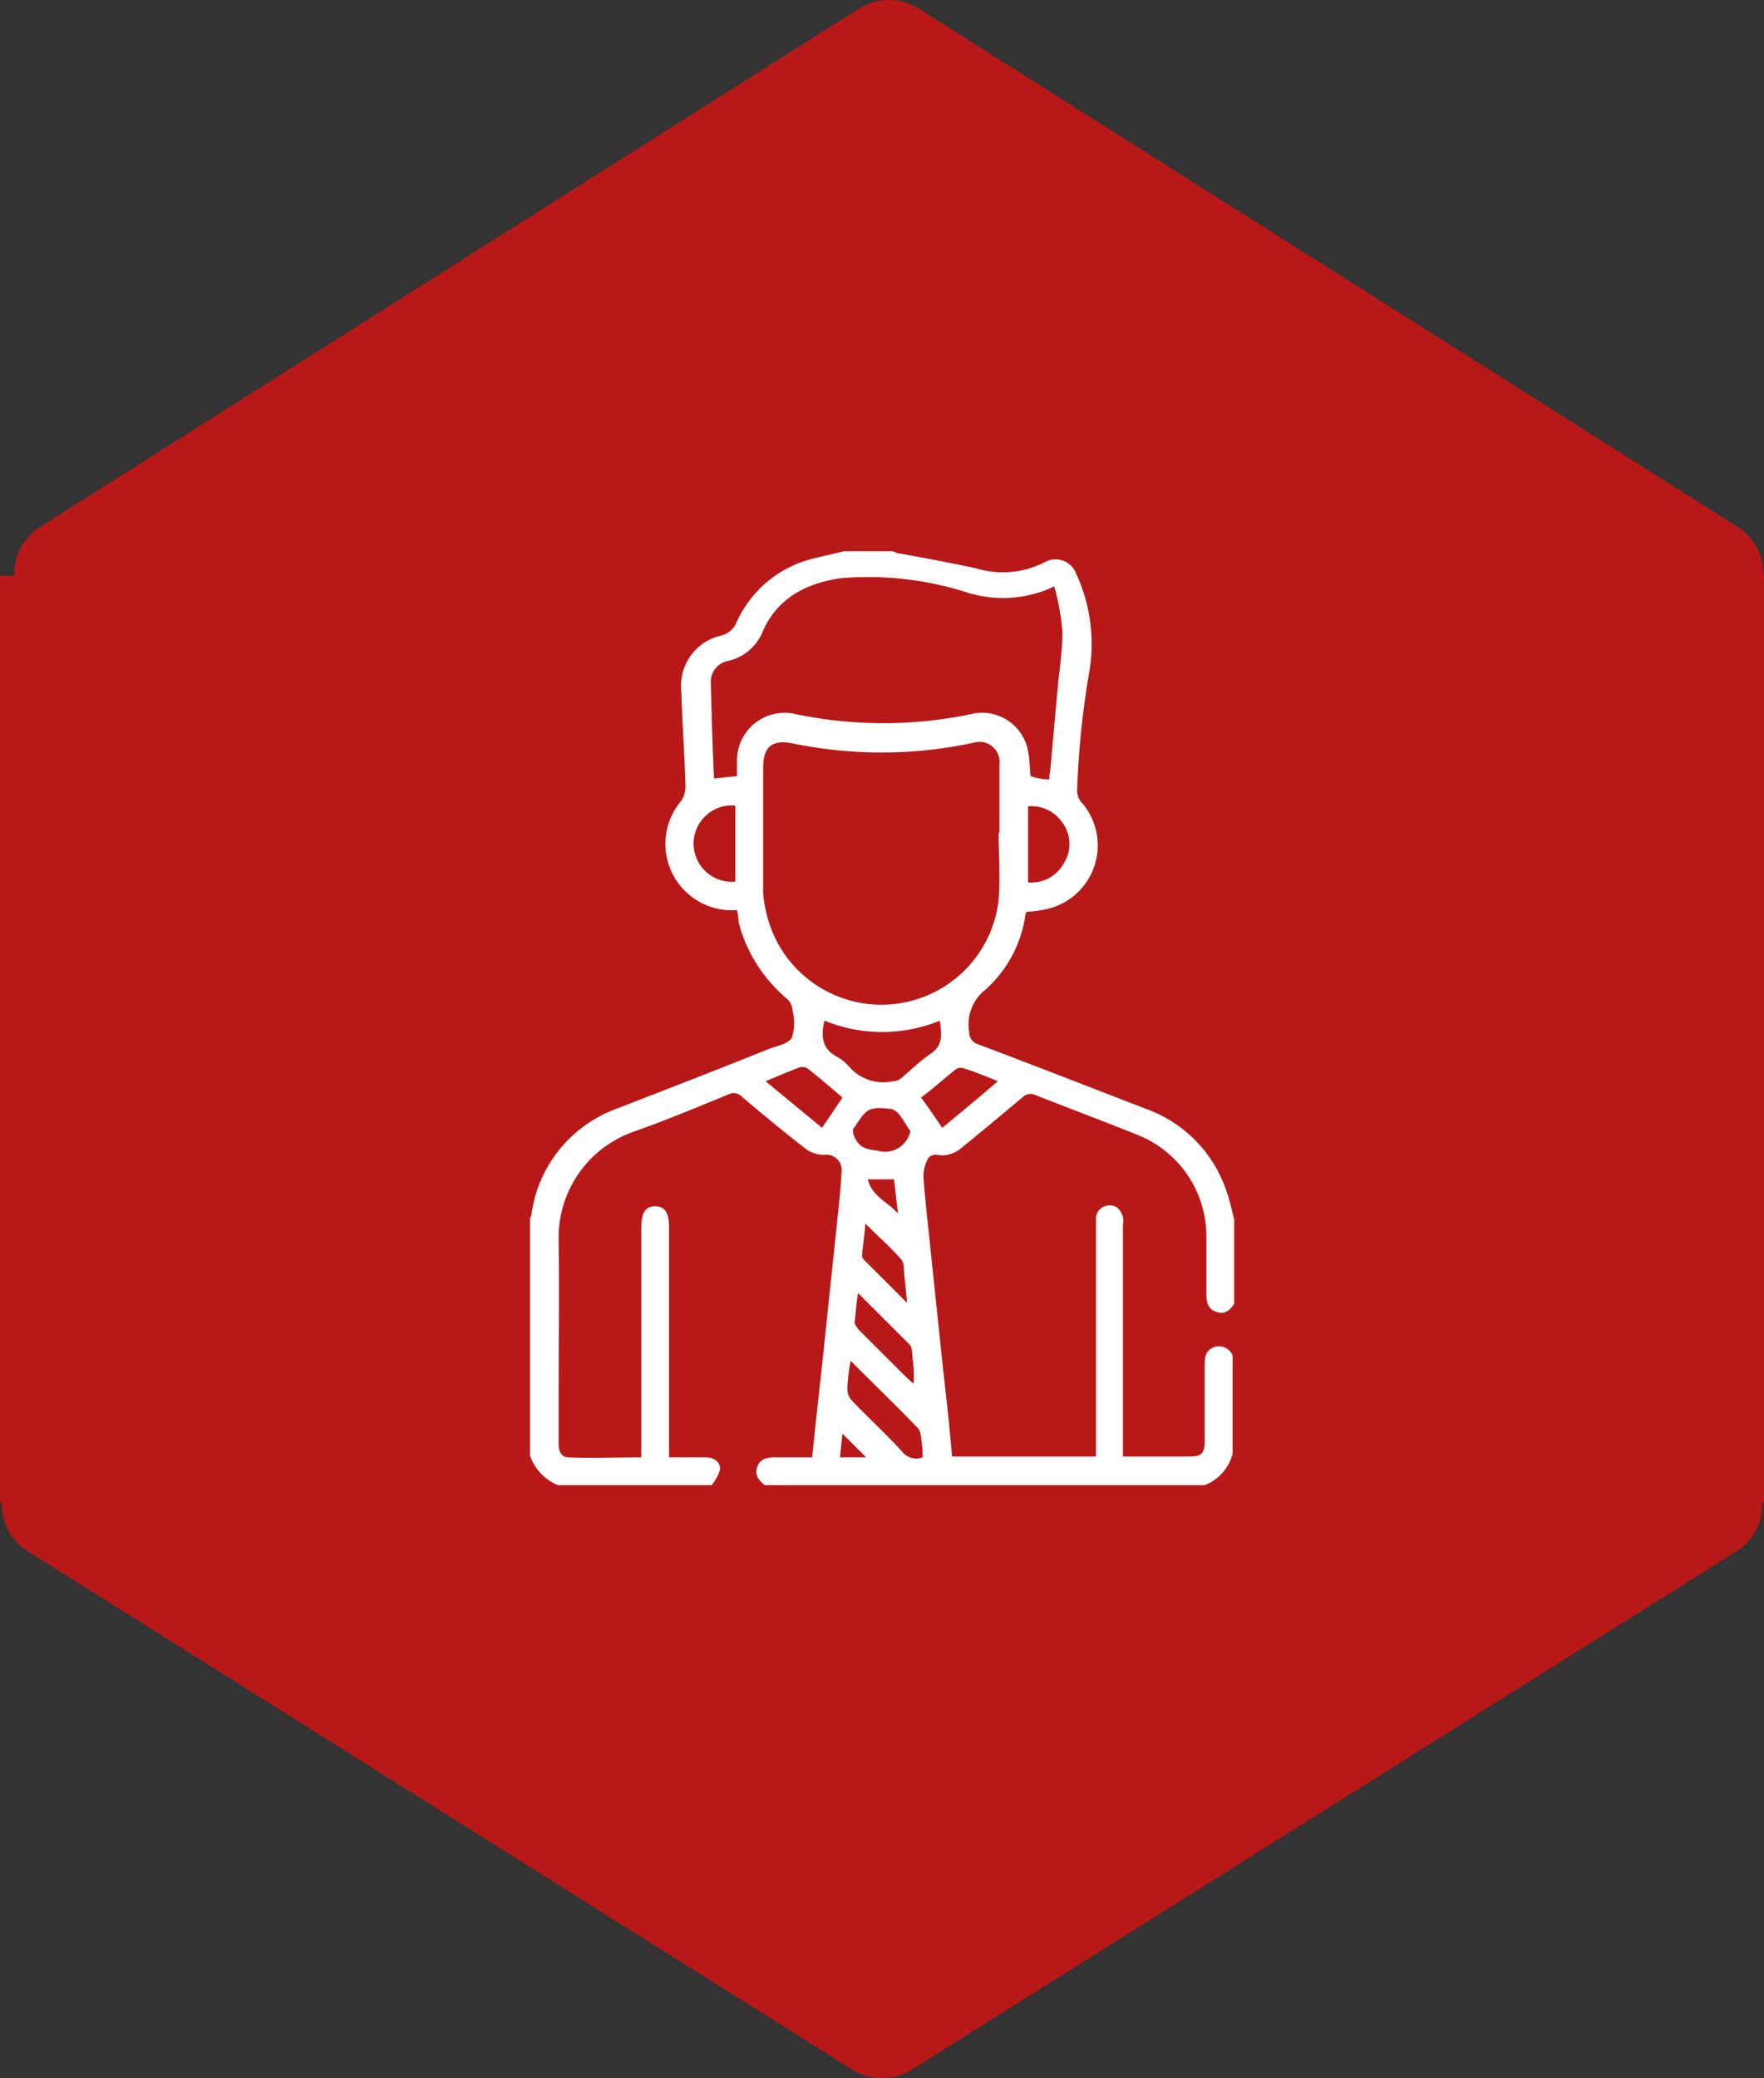
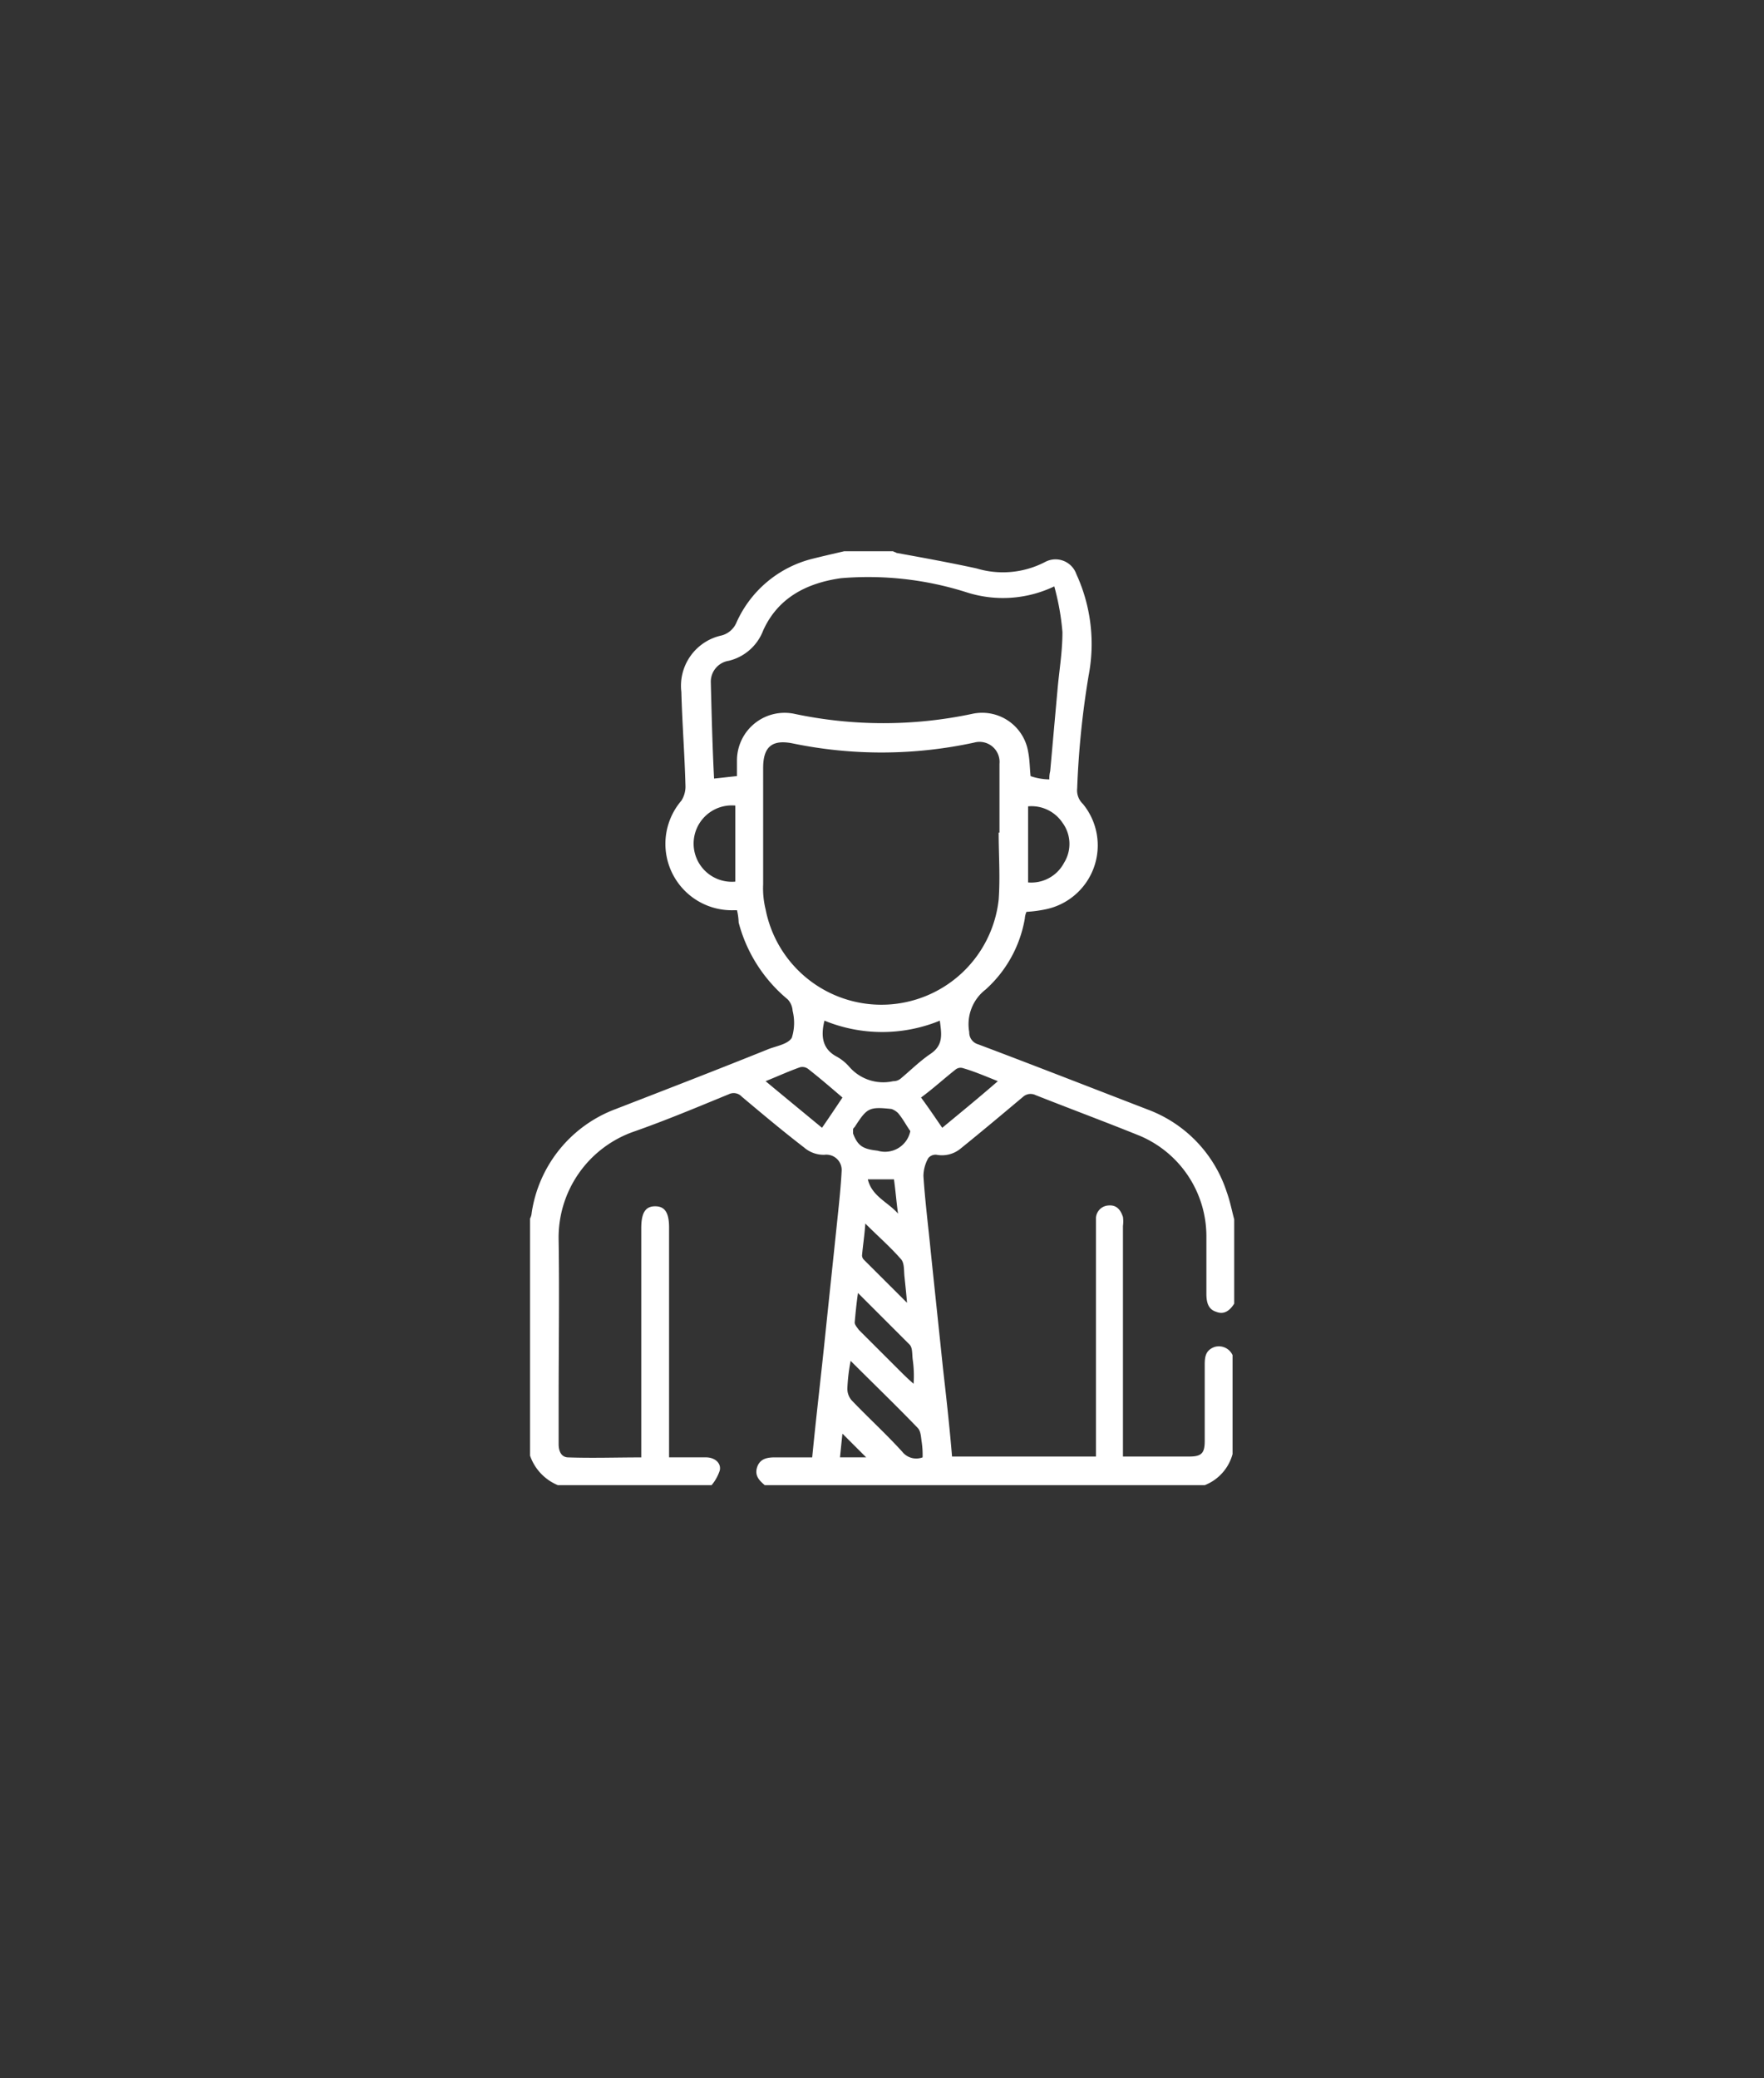
<svg xmlns="http://www.w3.org/2000/svg" width="125.59" height="147.955" viewBox="0 0 125.59 147.955">
  <rect x="0" y="0" width="125.59" height="147.955" fill="#333333" stroke="none" />
  <g id="Group_244" transform="translate(-731.696 -4045.134)">
    <g id="Group_120" transform="translate(731.352 4045.099)">
-       <path id="Union_2" d="M61.01,147.377,2.357,110.5A3.883,3.883,0,0,1,.482,107H.345V41.021H1.377a3.884,3.884,0,0,1,1.865-3.5L61.487.655a4,4,0,0,1,4.279,0L124.01,37.522a3.884,3.884,0,0,1,1.865,3.5h.06V107H125.8a3.884,3.884,0,0,1-1.875,3.506L65.268,147.377a4,4,0,0,1-4.258,0Z" transform="translate(0 0)" fill="#b91818" />
-     </g>
+       </g>
    <g id="Silytw.tif" transform="translate(741.934 4074.279)">
      <g id="Group_144" transform="translate(27.5 10.1)">
        <path id="Path_315" d="M75.535,76.593H44.21c-.408-.349-.757-.7-.524-1.339.233-.582.757-.64,1.281-.64h2.62c.291-2.969.64-5.881.932-8.734.291-2.795.582-5.531.873-8.326.116-1.106.233-2.213.291-3.319a1.089,1.089,0,0,0-1.223-1.164,2.129,2.129,0,0,1-1.456-.524c-1.514-1.164-2.969-2.387-4.425-3.61a.788.788,0,0,0-.932-.175c-2.271.932-4.483,1.863-6.812,2.678a7.989,7.989,0,0,0-5.3,7.744c.058,3.785,0,7.511,0,11.3v3.2c0,.466.175.932.7.932,1.689.058,3.435,0,5.182,0V58.31c0-1.106.291-1.572.99-1.572s.99.466.99,1.514V74.613h2.62c.64,0,1.106.408.99.932a3.158,3.158,0,0,1-.582,1.048H29.48a3.521,3.521,0,0,1-1.98-2.1V57.611a1.079,1.079,0,0,0,.116-.408,9.349,9.349,0,0,1,6-7.395c3.61-1.4,7.22-2.795,10.83-4.25.582-.233,1.4-.349,1.689-.815a3.528,3.528,0,0,0,.058-1.921,1.308,1.308,0,0,0-.349-.815,10.607,10.607,0,0,1-3.493-5.473,4.5,4.5,0,0,0-.116-.873H41.94a4.727,4.727,0,0,1-3.668-7.8,1.862,1.862,0,0,0,.291-1.106c-.058-2.213-.233-4.425-.291-6.638A3.665,3.665,0,0,1,41.125,16.1a1.589,1.589,0,0,0,1.048-.873,8.061,8.061,0,0,1,5.473-4.6c.7-.175,1.456-.349,2.213-.524h3.493c.058.058.175.058.233.116,1.921.349,3.843.7,5.706,1.106a6.5,6.5,0,0,0,4.891-.466,1.571,1.571,0,0,1,2.213.873,11.906,11.906,0,0,1,.873,7.22,62.619,62.619,0,0,0-.815,8.035,1.328,1.328,0,0,0,.408,1.106A4.648,4.648,0,0,1,64.182,35.6a9.319,9.319,0,0,1-1.339.175,1.37,1.37,0,0,0-.116.466,8.786,8.786,0,0,1-2.795,5.066,3.12,3.12,0,0,0-1.164,3.028.875.875,0,0,0,.64.873c4.018,1.514,8.035,3.086,12.111,4.658a9.341,9.341,0,0,1,5.59,5.881c.233.64.349,1.281.524,1.921v6c-.291.466-.7.815-1.281.582-.582-.175-.7-.7-.7-1.281V58.892a7.771,7.771,0,0,0-4.716-7.162c-2.445-.99-4.949-1.921-7.453-2.911a.8.8,0,0,0-.873.116c-1.456,1.223-2.911,2.445-4.425,3.668a2.079,2.079,0,0,1-1.747.466.675.675,0,0,0-.582.233,2.654,2.654,0,0,0-.349,1.281c.116,1.8.349,3.61.524,5.415.291,2.795.582,5.531.873,8.326.233,2.038.466,4.134.64,6.23H67.791v-17a.939.939,0,0,1,.873-.873c.582-.058.873.291,1.048.815a2.359,2.359,0,0,1,0,.64V74.555h4.716c.873,0,1.106-.233,1.106-1.106V68.034c0-.582.058-1.048.7-1.281a1.07,1.07,0,0,1,1.281.582V74.38A3.3,3.3,0,0,1,75.535,76.593ZM60.863,30.129h.058V25.238a1.428,1.428,0,0,0-1.8-1.514,31.2,31.2,0,0,1-12.926.058c-1.456-.291-2.1.233-2.1,1.747V33.8a6.337,6.337,0,0,0,.175,1.8,8.4,8.4,0,0,0,16.594-.7C60.979,33.273,60.863,31.7,60.863,30.129Zm3.61-3.785a1.981,1.981,0,0,1,.058-.582c.175-1.921.349-3.9.524-5.822.116-1.339.349-2.678.349-4.076a17.531,17.531,0,0,0-.582-3.261,8.472,8.472,0,0,1-6.288.408,23.1,23.1,0,0,0-8.908-.99c-2.445.349-4.483,1.4-5.531,3.726A3.5,3.5,0,0,1,41.649,17.9a1.508,1.508,0,0,0-1.281,1.514c.058,2.271.116,4.6.233,6.871.582-.058,1.048-.116,1.63-.175V25.006a3.392,3.392,0,0,1,4.134-3.319,30.511,30.511,0,0,0,12.577,0,3.319,3.319,0,0,1,4.018,2.678c.116.582.116,1.164.175,1.747A4.255,4.255,0,0,0,64.473,26.345ZM48.461,43.521c-.291,1.164-.116,2.038.873,2.562a3.3,3.3,0,0,1,.873.7,3.2,3.2,0,0,0,3.144,1.048.813.813,0,0,0,.524-.175c.7-.582,1.339-1.223,2.1-1.747.99-.64.815-1.456.7-2.387A10.832,10.832,0,0,1,48.461,43.521Zm1.863,24.221a12.967,12.967,0,0,0-.233,1.98,1.262,1.262,0,0,0,.291.815c1.164,1.223,2.445,2.387,3.61,3.668a1.272,1.272,0,0,0,1.456.408,6.328,6.328,0,0,0-.058-1.048c-.058-.349-.058-.815-.291-1.048C53.585,70.945,52.013,69.431,50.324,67.742Zm-8.21-34.12V28.208a2.719,2.719,0,1,0,0,5.415Zm20.844.058a2.634,2.634,0,0,0,2.562-1.4,2.545,2.545,0,0,0-.116-2.853,2.658,2.658,0,0,0-2.445-1.164C62.959,30.071,62.959,31.818,62.959,33.681ZM44.269,47.83c1.4,1.164,2.678,2.213,4.017,3.319.524-.757.99-1.456,1.456-2.154-.815-.7-1.63-1.4-2.445-2.038a.677.677,0,0,0-.582-.116C45.9,47.131,45.142,47.48,44.269,47.83Zm12.577,3.319c1.339-1.106,2.62-2.154,3.959-3.319-.873-.349-1.689-.7-2.5-.932a.558.558,0,0,0-.524.116c-.815.64-1.572,1.339-2.445,1.98C55.855,49.693,56.321,50.391,56.845,51.148Zm-6,11.761c-.116.815-.175,1.456-.233,2.1,0,.175.175.349.291.524L53.7,68.325c.349.349.7.7,1.106,1.048a8.055,8.055,0,0,0-.058-1.689c-.058-.408,0-.873-.233-1.106Zm3.726-11.528c-.291-.408-.524-.873-.873-1.281a1.268,1.268,0,0,0-.466-.291c-1.63-.175-1.747-.058-2.62,1.281-.058.058-.116.116-.116.175v.291c.349.932.757,1.106,1.747,1.223A1.838,1.838,0,0,0,54.574,51.381Zm-.233,12.227c-.058-.7-.116-1.223-.175-1.8-.058-.466,0-.99-.233-1.281-.757-.873-1.63-1.63-2.562-2.562-.058.873-.175,1.572-.233,2.271a.445.445,0,0,0,.116.291Zm-.64-6.346c-.116-.815-.175-1.63-.291-2.445H51.547C51.838,56.039,53,56.447,53.7,57.262ZM51.43,74.613l-1.689-1.689c-.058.524-.116,1.106-.175,1.689Z" transform="translate(-27.5 -10.1)" fill="#fff" />
      </g>
    </g>
  </g>
</svg>